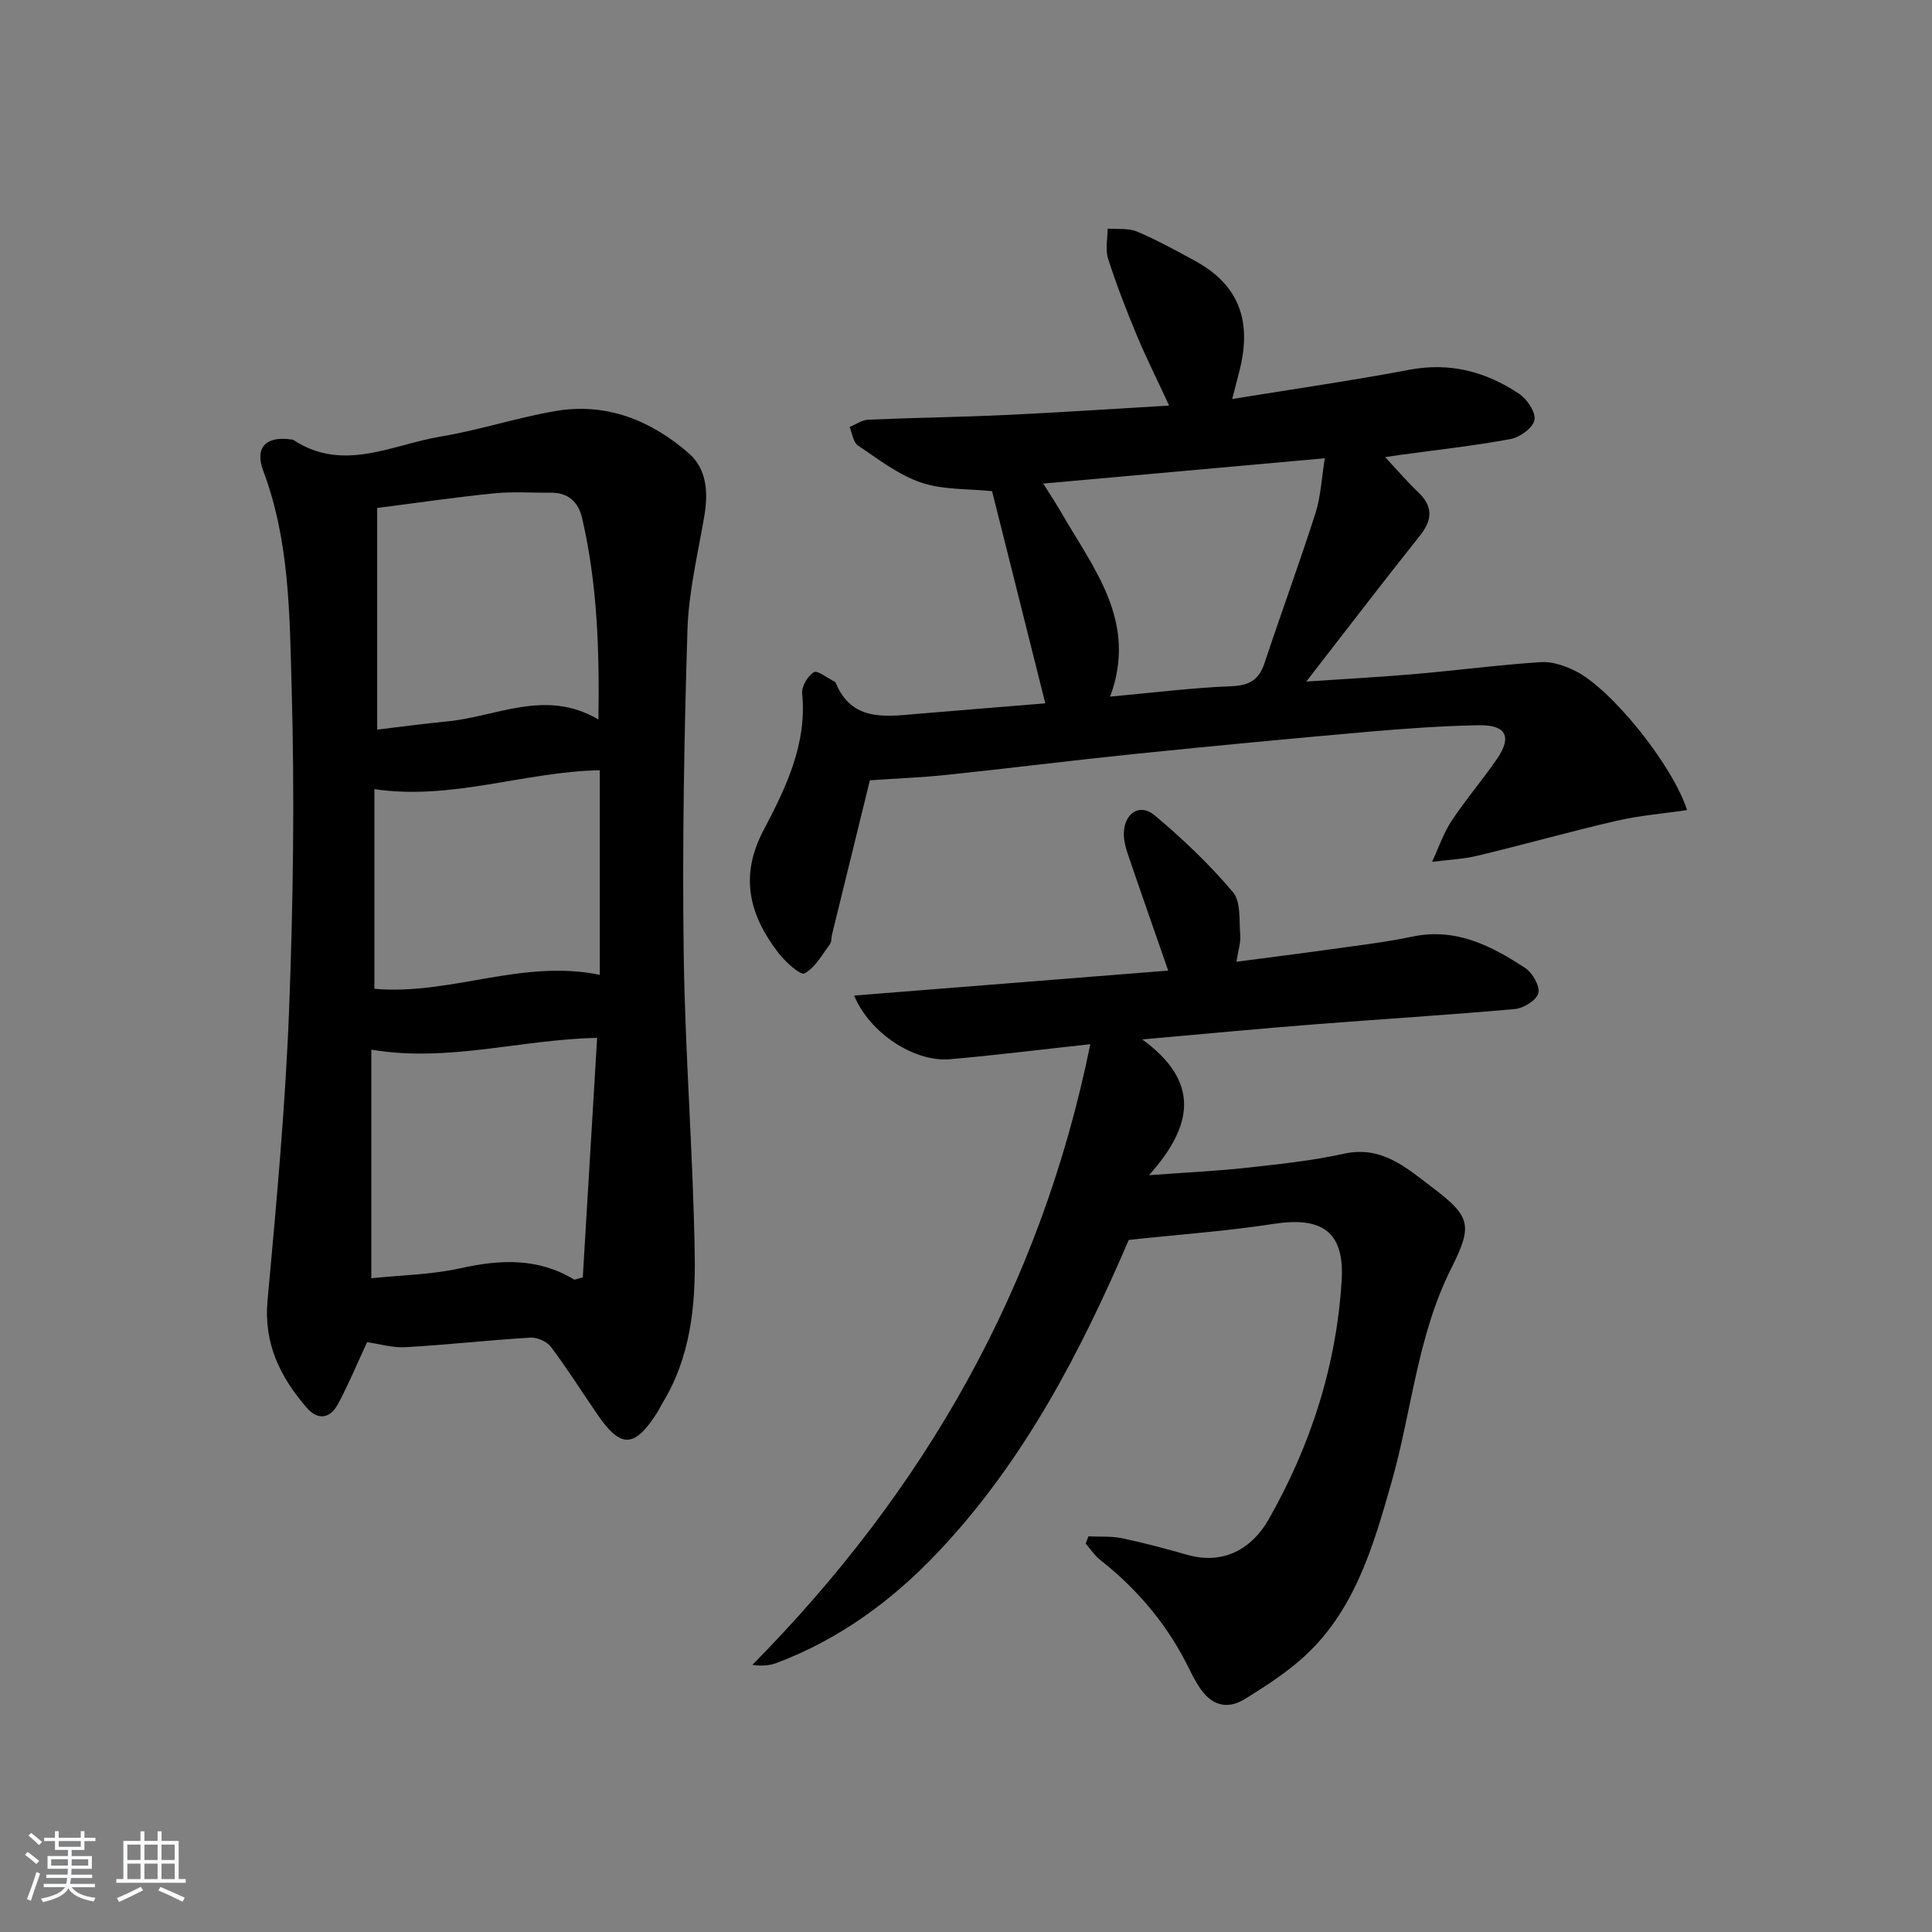
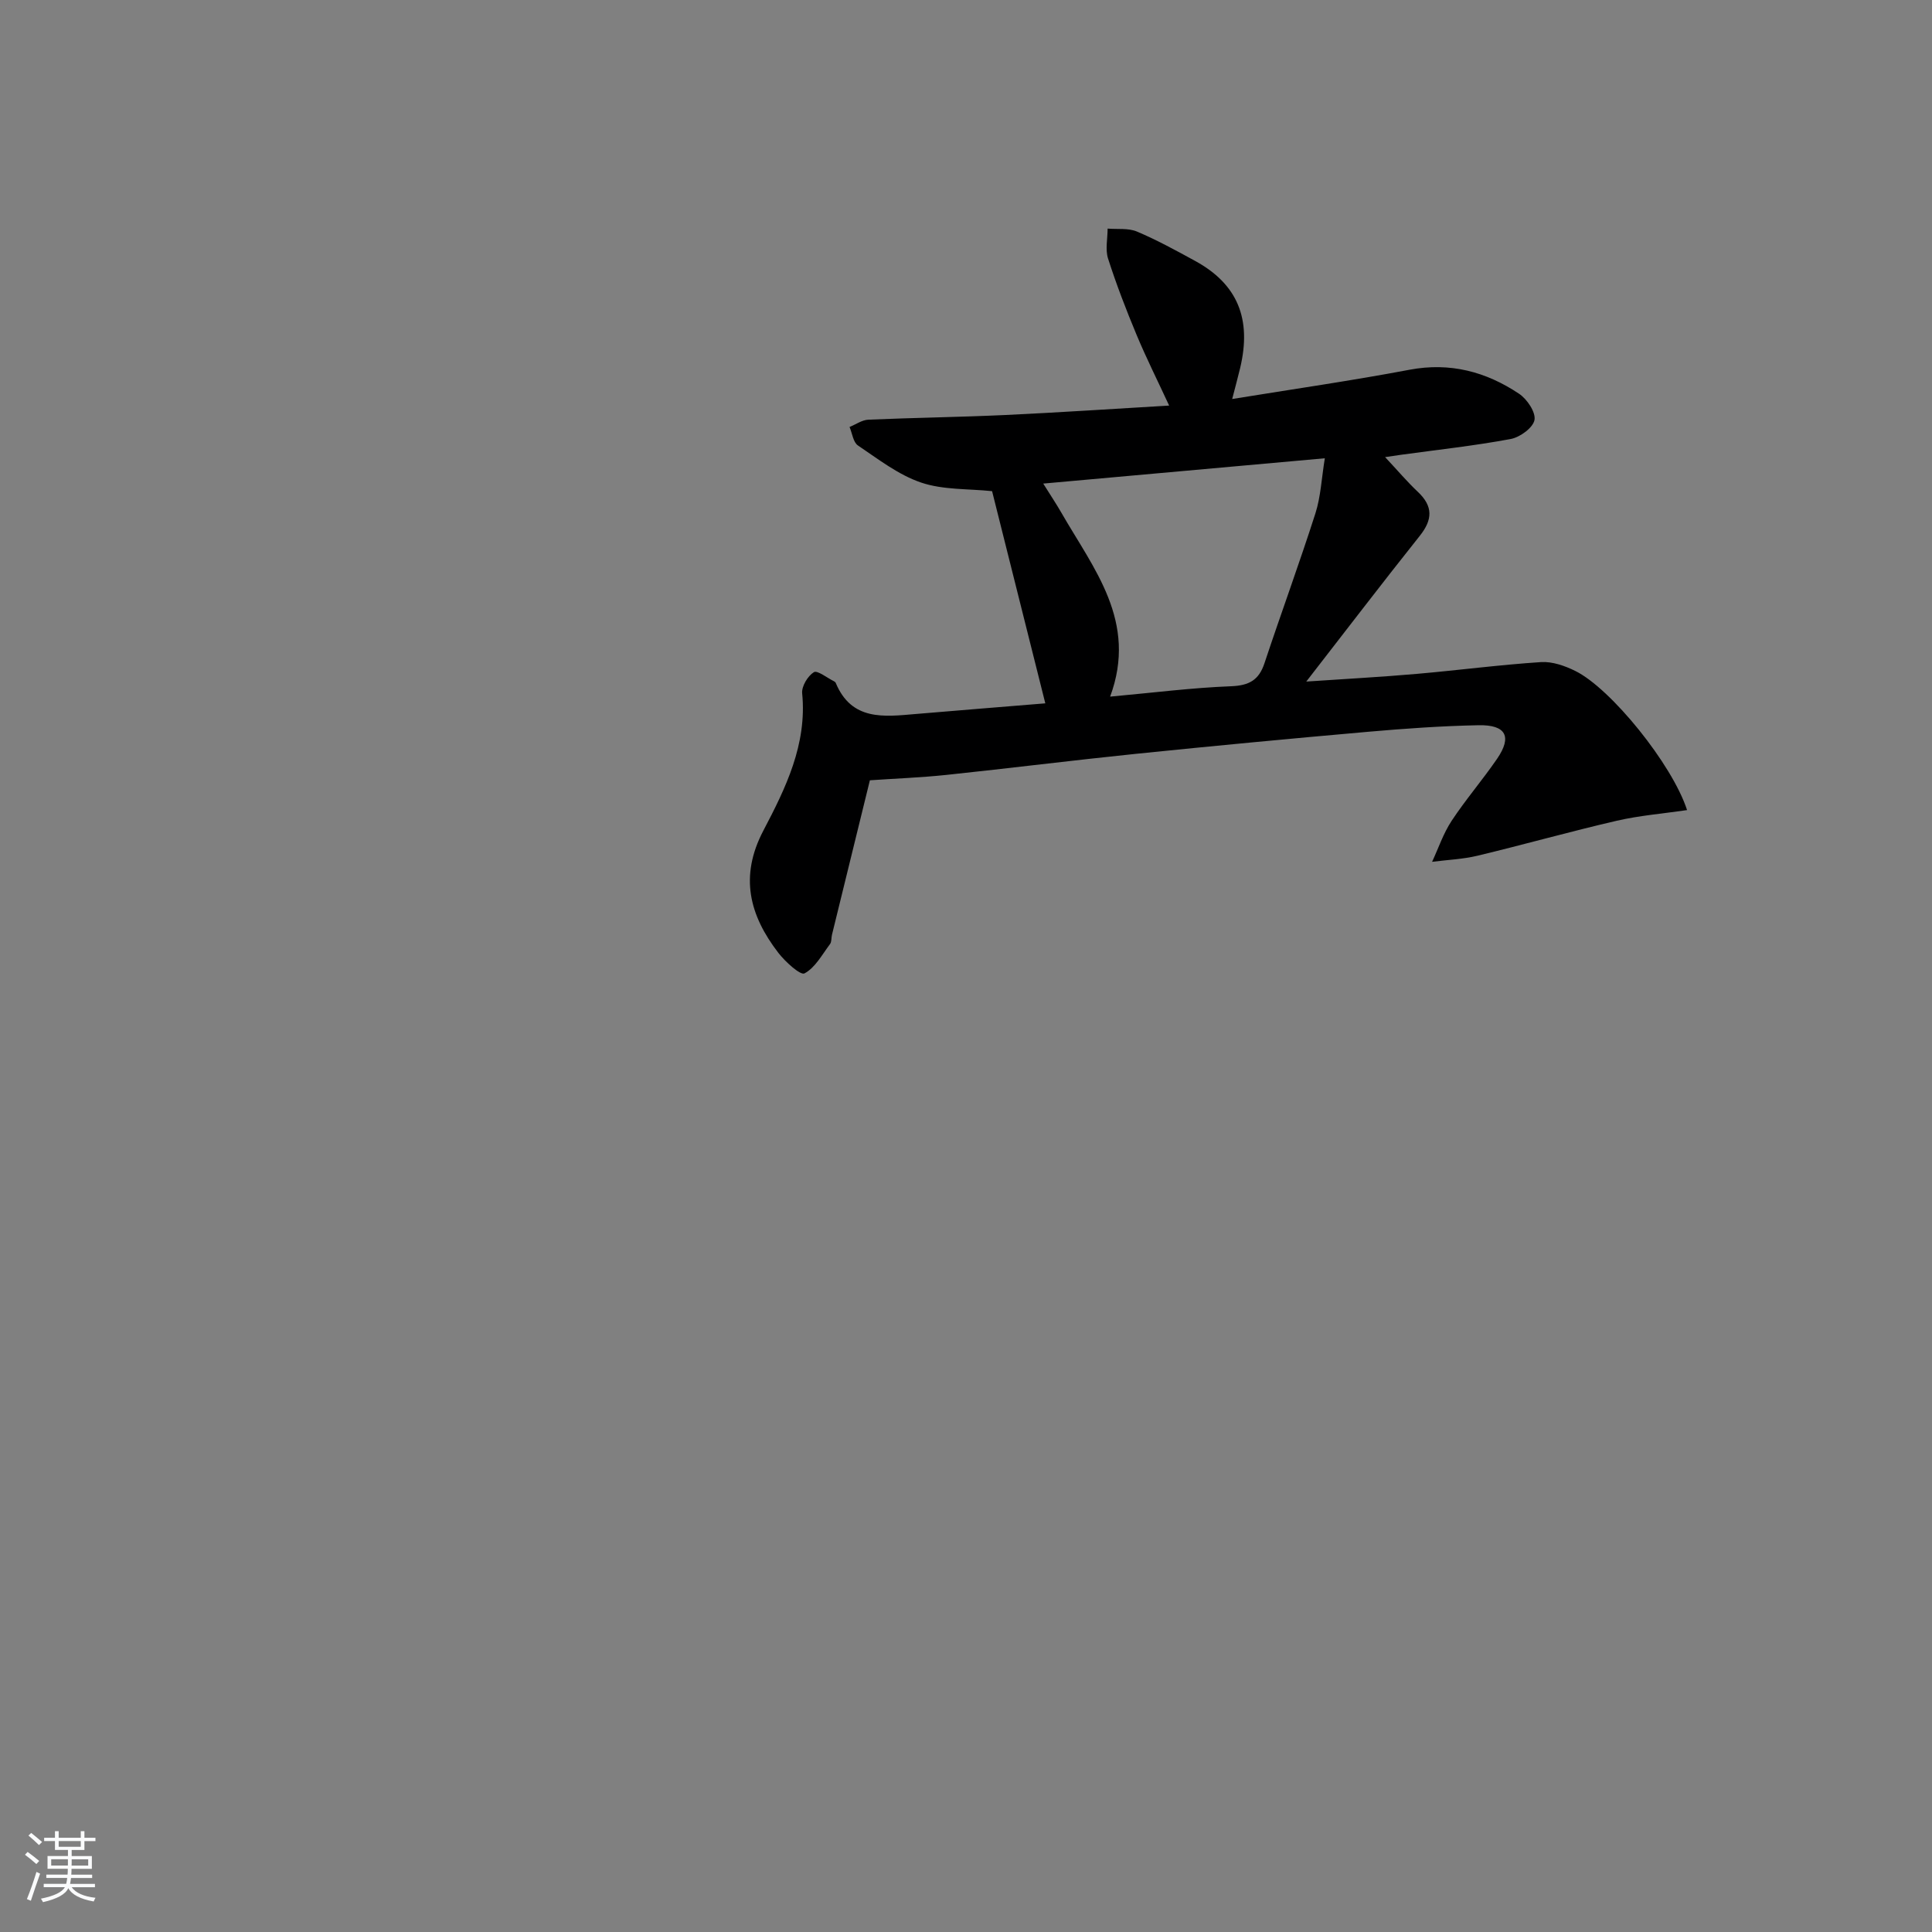
<svg xmlns="http://www.w3.org/2000/svg" enable-background="new 0 0 400 400" viewBox="0 0 400 400">
  <rect x="0" y="0" width="400" height="400" fill="#808080" stroke="none" />
  <path d="m5.17 384 .55-.58c.85.61 1.65 1.24 2.4 1.87l-.59.64c-.83-.73-1.62-1.38-2.36-1.93m1.22 9.53-.82-.34c.71-1.76 1.37-3.64 1.98-5.63.24.13.5.25.76.36-.6 1.67-1.24 3.54-1.92 5.61m-.5-13.5.57-.54c.56.44 1.31 1.06 2.26 1.87l-.65.64c-.67-.66-1.4-1.32-2.18-1.97m3.25.46h2.24v-1.36h.77v1.36h4.57v-1.36h.76v1.36h2.28v.69h-2.28v1.84h-2.64v1.26h4.18v2.64h-4.21c0 .45-.02.86-.05 1.21h4.32v.69h-4.38c-.04.34-.1.75-.19 1.22h5.15v.69h-4.82c.87 1.19 2.51 1.92 4.93 2.19-.17.31-.3.57-.37.76-2.77-.49-4.52-1.41-5.26-2.76-.56 1.26-2.3 2.23-5.24 2.9-.12-.24-.26-.48-.43-.72 2.73-.55 4.38-1.34 4.96-2.38h-4.38v-.69h4.65c.1-.38.17-.79.21-1.22h-4.32v-.69h4.4c.03-.34.05-.75.05-1.21h-4.2v-2.64h4.23v-1.26h-2.69v-1.84h-2.24zm1.46 4.46v1.29h3.45c.01-.4.02-.57.01-.53v-.32-.45h-3.46zm1.55-2.59h4.57v-1.19h-4.57zm6.11 2.59h-3.42v.77c-.01.19-.01.37-.02.53h3.44z" fill="#fafbfc" />
-   <path d="m32.63 379.16h.82v1.98h3.54v7.89h1.46v.78h-14.37v-.78h1.46v-7.89h3.54v-1.98h.82v1.98h2.73zm-3.49 11.48.5.73c-1.61.82-3.28 1.63-5 2.42-.13-.27-.28-.55-.44-.82 1.75-.73 3.4-1.5 4.94-2.33m-2.78-5.55h2.73v-3.18h-2.73zm0 3.95h2.73v-3.2h-2.73zm3.54-3.95h2.73v-3.18h-2.73zm0 3.95h2.73v-3.2h-2.73zm7.89 4.68c-1.84-.92-3.51-1.7-5.02-2.32l.45-.73c1.89.8 3.57 1.55 5.04 2.23zm-1.62-11.81h-2.73v3.18h2.73zm-2.73 7.13h2.73v-3.2h-2.73z" fill="#fafbfc" />
  <g fill="#000001">
-     <path d="m76 277.88c-2.1 4.52-3.86 8.8-6.05 12.86-1.6 2.95-4.13 3.4-6.46.7-5.47-6.34-8.91-13.24-8.1-22.15 1.83-20.02 3.68-40.06 4.46-60.13.86-22.28 1.16-44.62.53-66.91-.42-15.01-.43-30.27-5.87-44.75-1.82-4.84.53-7.25 5.71-6.52.16.02.36 0 .49.09 10.34 6.82 20.48.98 30.59-.7 7.99-1.33 15.77-3.92 23.76-5.28 10.52-1.78 19.74 1.96 27.55 8.76 3.74 3.26 4.04 8.12 3.21 13-1.33 7.83-3.25 15.67-3.49 23.56-.69 22.28-1.08 44.6-.78 66.89.28 20.94 1.98 41.85 2.29 62.79.16 10.42-.93 20.98-6.63 30.31-.43.71-.77 1.48-1.22 2.18-4.69 7.26-7.47 7.32-12.33.23-3.2-4.66-6.21-9.45-9.6-13.96-.83-1.11-2.84-1.99-4.25-1.91-8.62.52-17.21 1.49-25.83 1.98-2.75.15-5.55-.7-7.98-1.04zm47.63-63c-15.87.32-30.75 5.12-46.75 2.44v47.33c6.08-.64 12.4-.73 18.44-2.07 8.24-1.83 16.03-2.2 23.52 2.32.18.11.57-.12 1.82-.43.97-16.2 1.96-32.68 2.97-49.59zm.27-65.92c.23-14.55-.26-28.25-3.39-41.73-.74-3.19-2.79-5.25-6.38-5.22-3.96.04-7.94-.26-11.86.13-8 .81-15.97 1.98-24.18 3.03v45.89c4.85-.57 9.58-1.23 14.33-1.68 10.34-.95 20.5-6.89 31.48-.42zm-46.38 14.42v41.34c15.73 1.4 30.51-6.22 46.66-2.89 0-14.17 0-28.21 0-42.36-15.51.28-30.66 6.3-46.66 3.91z" />
-     <path d="m233.7 256.71c-9.8 22.78-21.5 45.65-39.53 64.68-9.49 10.02-20.37 18-33.36 22.9-1.42.53-2.97.7-5.04.41 35.59-36.08 59.68-77.95 69.97-128.51-10.95 1.19-20 2.33-29.08 3.11-7.33.63-16.56-5.34-19.82-13.18 22.03-1.75 43.73-3.48 65.02-5.17-2.88-8.3-5.66-16.2-8.36-24.13-.47-1.39-.86-2.92-.82-4.37.12-4.09 3.31-6.21 6.32-3.69 5.81 4.86 11.36 10.15 16.25 15.92 1.69 1.99 1.28 5.9 1.53 8.96.12 1.55-.43 3.15-.79 5.48 6.84-.9 13.04-1.67 19.22-2.54 5.75-.81 11.55-1.48 17.23-2.67 8.99-1.88 16.31 1.9 23.33 6.5 1.51.99 3.09 3.74 2.73 5.21-.36 1.45-3.06 3.13-4.86 3.29-13.9 1.25-27.84 2.09-41.76 3.19-11.2.88-22.38 1.95-35.39 3.1 12.09 8.81 10.54 17.89 1.4 28.11 8.03-.59 14.1-.86 20.12-1.53 6.76-.75 13.57-1.44 20.2-2.91 7.85-1.74 12.94 2.88 18.28 6.93 7.92 6.01 8.52 7.79 4.01 16.73-7.09 14.05-8.2 29.67-12.43 44.46-3.86 13.49-7.72 27.01-18.85 36.69-3.48 3.03-7.44 5.57-11.37 8.02-3.98 2.49-7.28 1.23-9.69-2.62-.61-.98-1.19-1.99-1.69-3.03-4.39-9.16-10.67-16.78-18.64-23.05-1.18-.93-2.04-2.26-3.05-3.41.19-.5.37-1 .56-1.5 2.33.11 4.72-.08 6.97.39 4.54.95 9.04 2.16 13.5 3.43 7.67 2.18 13.48-1.42 16.85-7.33 8.7-15.29 14.06-31.9 15.12-49.54.61-10.07-4.15-13.2-14.08-11.65-9.58 1.49-19.3 2.17-30 3.32z" />
    <path d="m216.42 145.62c-3.71-14.81-7.36-29.37-11.02-43.93-4.92-.52-10.12-.23-14.69-1.78-4.7-1.59-8.88-4.85-13.08-7.68-.99-.67-1.18-2.52-1.74-3.83 1.3-.52 2.57-1.45 3.89-1.51 9.47-.41 18.95-.53 28.42-.97 11.11-.52 22.21-1.27 33.86-1.95-2.38-5.14-4.72-9.8-6.72-14.59-2.17-5.2-4.21-10.48-5.93-15.85-.6-1.88-.09-4.13-.09-6.2 2.04.17 4.28-.14 6.07.61 4.12 1.74 8.07 3.91 12.01 6.06 8.81 4.8 11.8 12 9.35 22.23-.45 1.89-.97 3.77-1.64 6.38 12.61-2.05 24.72-3.79 36.73-6.06 8.4-1.58 15.84.41 22.66 4.97 1.66 1.1 3.49 3.83 3.2 5.43-.3 1.61-3 3.58-4.92 3.94-7.5 1.4-15.1 2.22-22.66 3.26-.78.11-1.57.23-3.35.49 2.6 2.77 4.57 5.11 6.78 7.19 3.17 2.99 3.08 5.75.4 9.11-7.67 9.62-15.13 19.4-23.5 30.17 8.25-.56 15.57-.95 22.87-1.59 8.59-.75 17.14-1.88 25.74-2.44 2.33-.15 4.94.77 7.1 1.84 7.33 3.61 20.05 19.29 23.13 28.8-4.97.73-9.83 1.12-14.53 2.2-9.65 2.23-19.2 4.93-28.83 7.24-3.07.74-6.29.86-9.43 1.27 1.32-2.84 2.33-5.89 4.04-8.48 2.92-4.43 6.42-8.48 9.42-12.86 3.13-4.57 1.86-7.05-3.83-6.94-7.64.15-15.29.69-22.91 1.36-16.05 1.41-32.09 2.93-48.11 4.57-13.05 1.34-26.07 2.98-39.11 4.35-5.42.57-10.87.77-15.9 1.12-2.66 10.82-5.25 21.41-7.85 31.99-.16.64-.05 1.46-.41 1.93-1.64 2.18-3.06 4.88-5.28 6.06-.83.45-3.97-2.39-5.4-4.24-5.98-7.76-8.11-15.81-3.11-25.33 4.61-8.78 9.07-17.85 8.03-28.42-.14-1.44 1.15-3.58 2.42-4.37.72-.45 2.74 1.18 4.17 1.88.14.07.3.2.36.34 3.28 7.87 9.94 7.01 16.52 6.44 9.06-.77 18.12-1.49 26.87-2.21zm-.43-45.5c1.53 2.44 2.7 4.2 3.75 6.02 6.67 11.63 15.86 22.53 10.1 38.09 8.9-.81 16.96-1.84 25.04-2.15 3.73-.15 5.76-1.26 6.92-4.78 3.44-10.37 7.22-20.64 10.55-31.04 1.1-3.45 1.26-7.2 1.94-11.38-19.97 1.8-38.74 3.48-58.3 5.24z" />
  </g>
</svg>